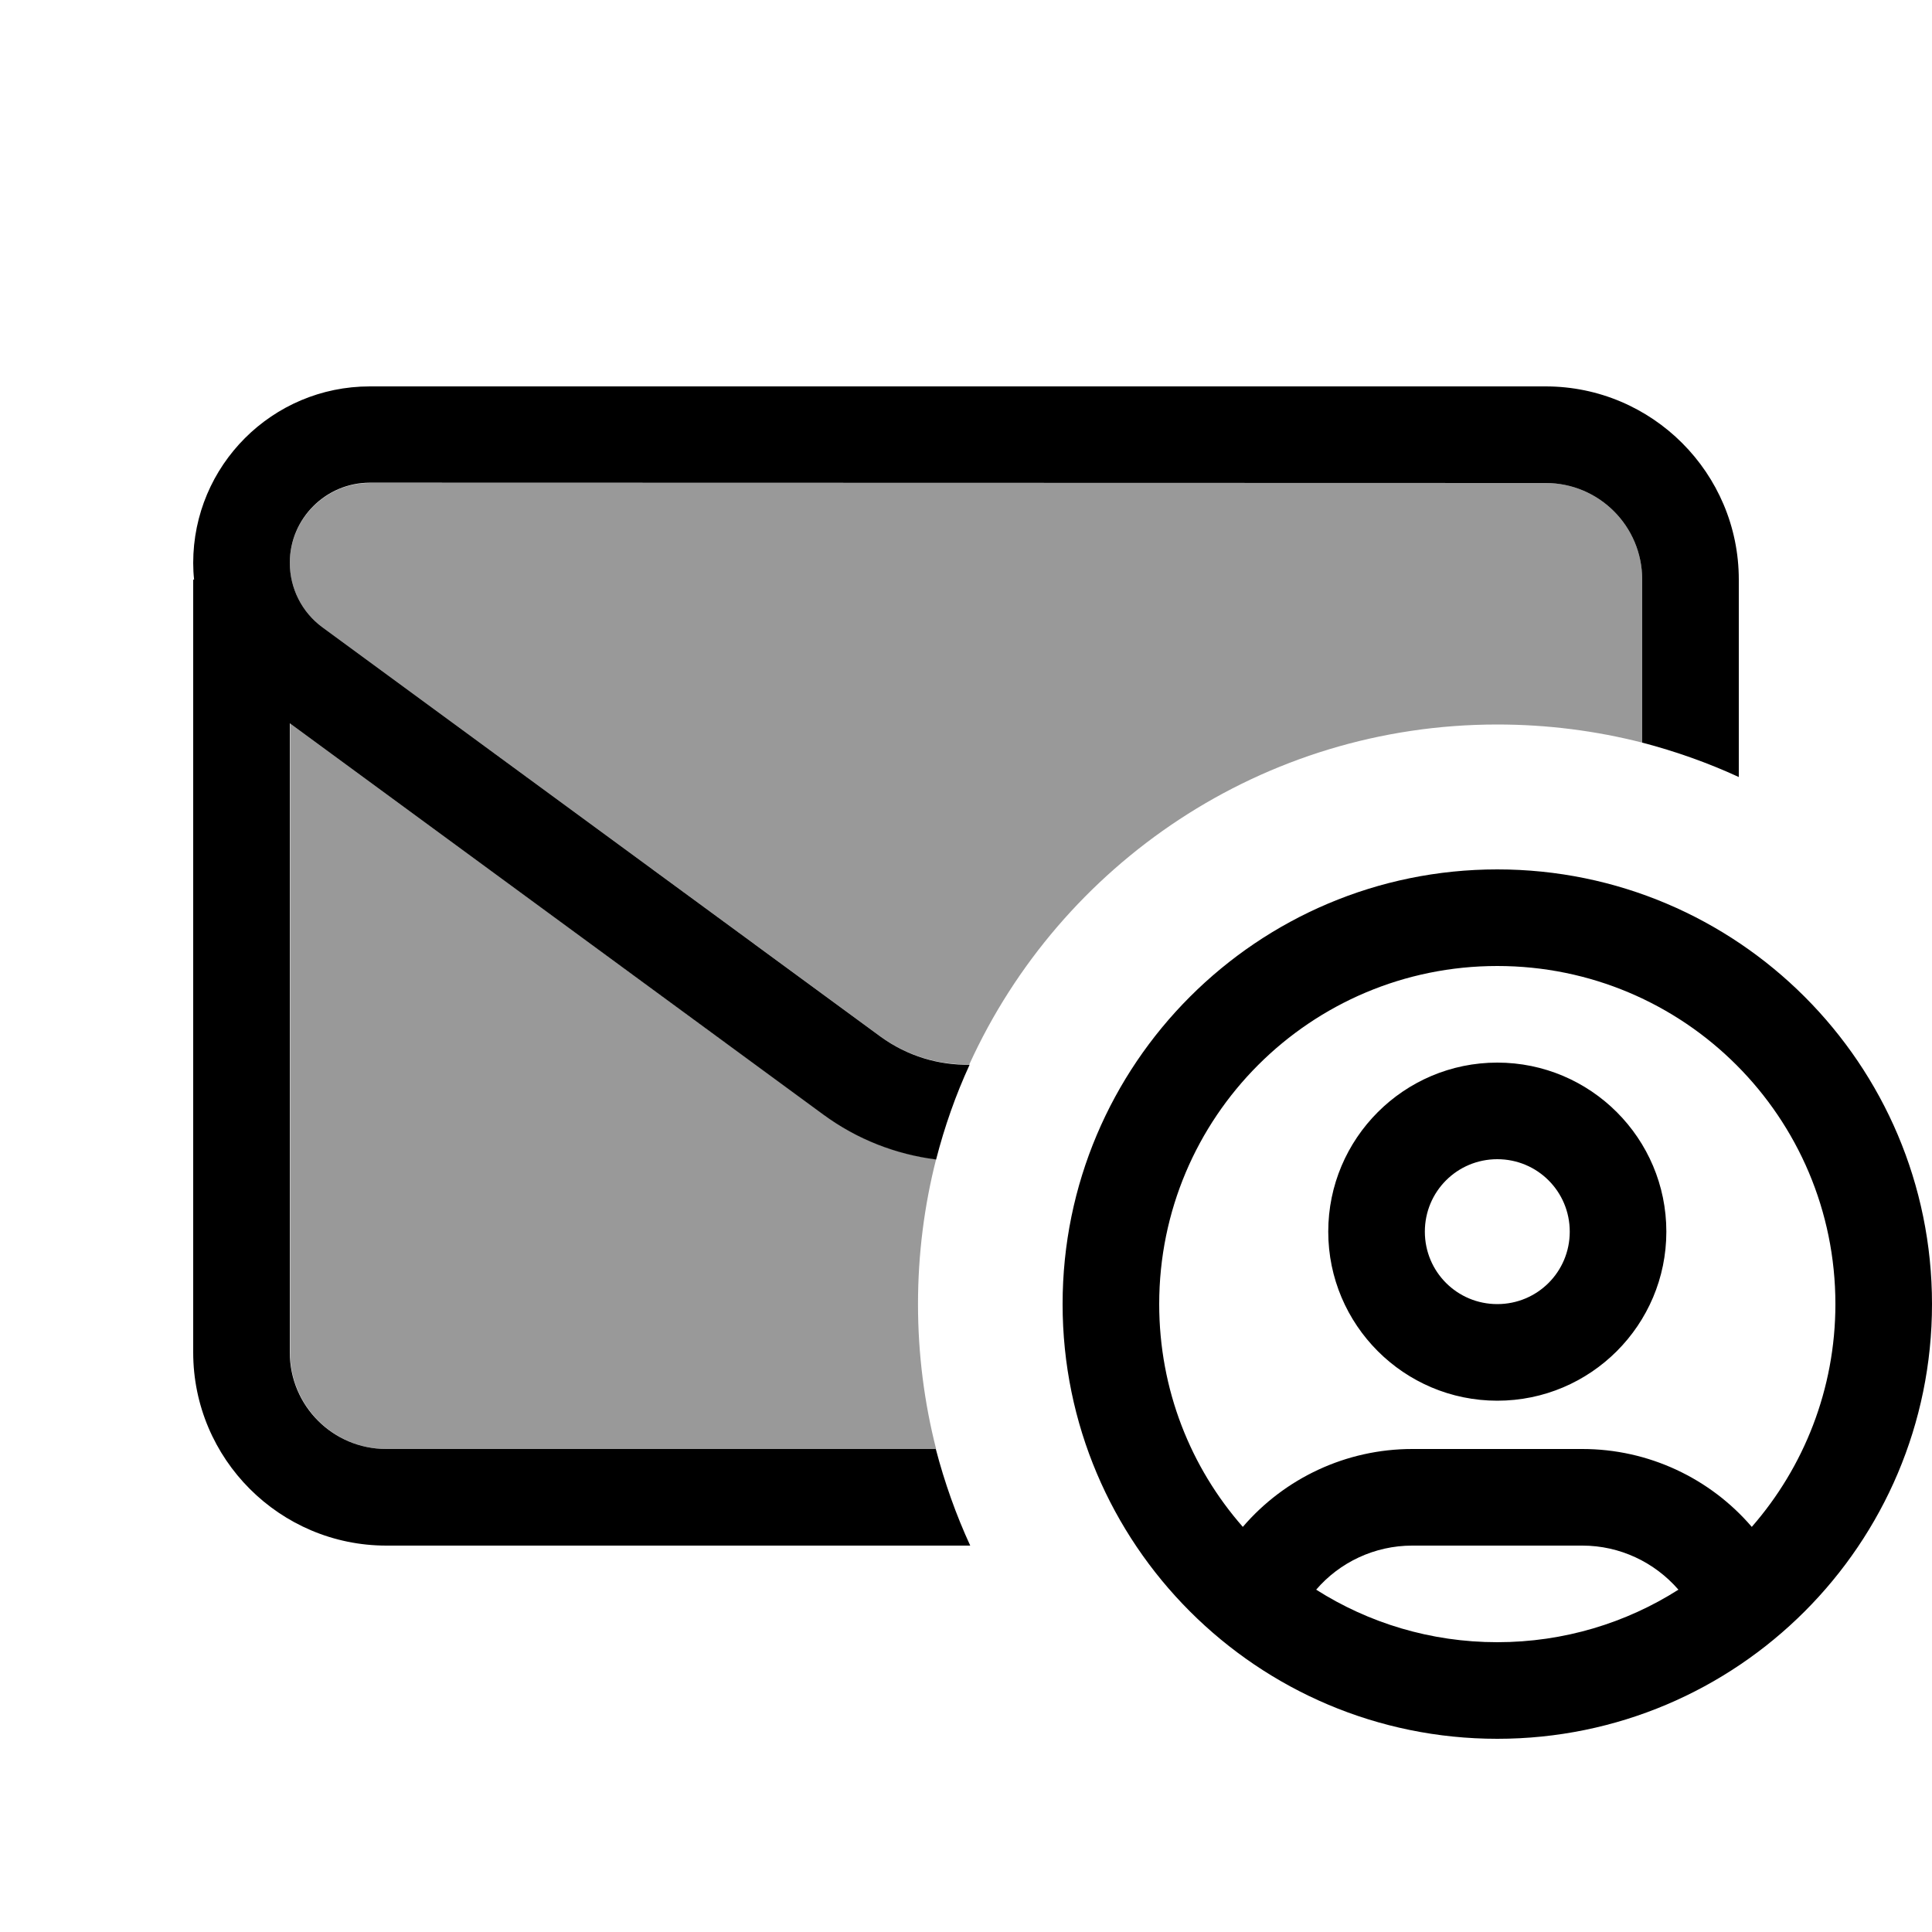
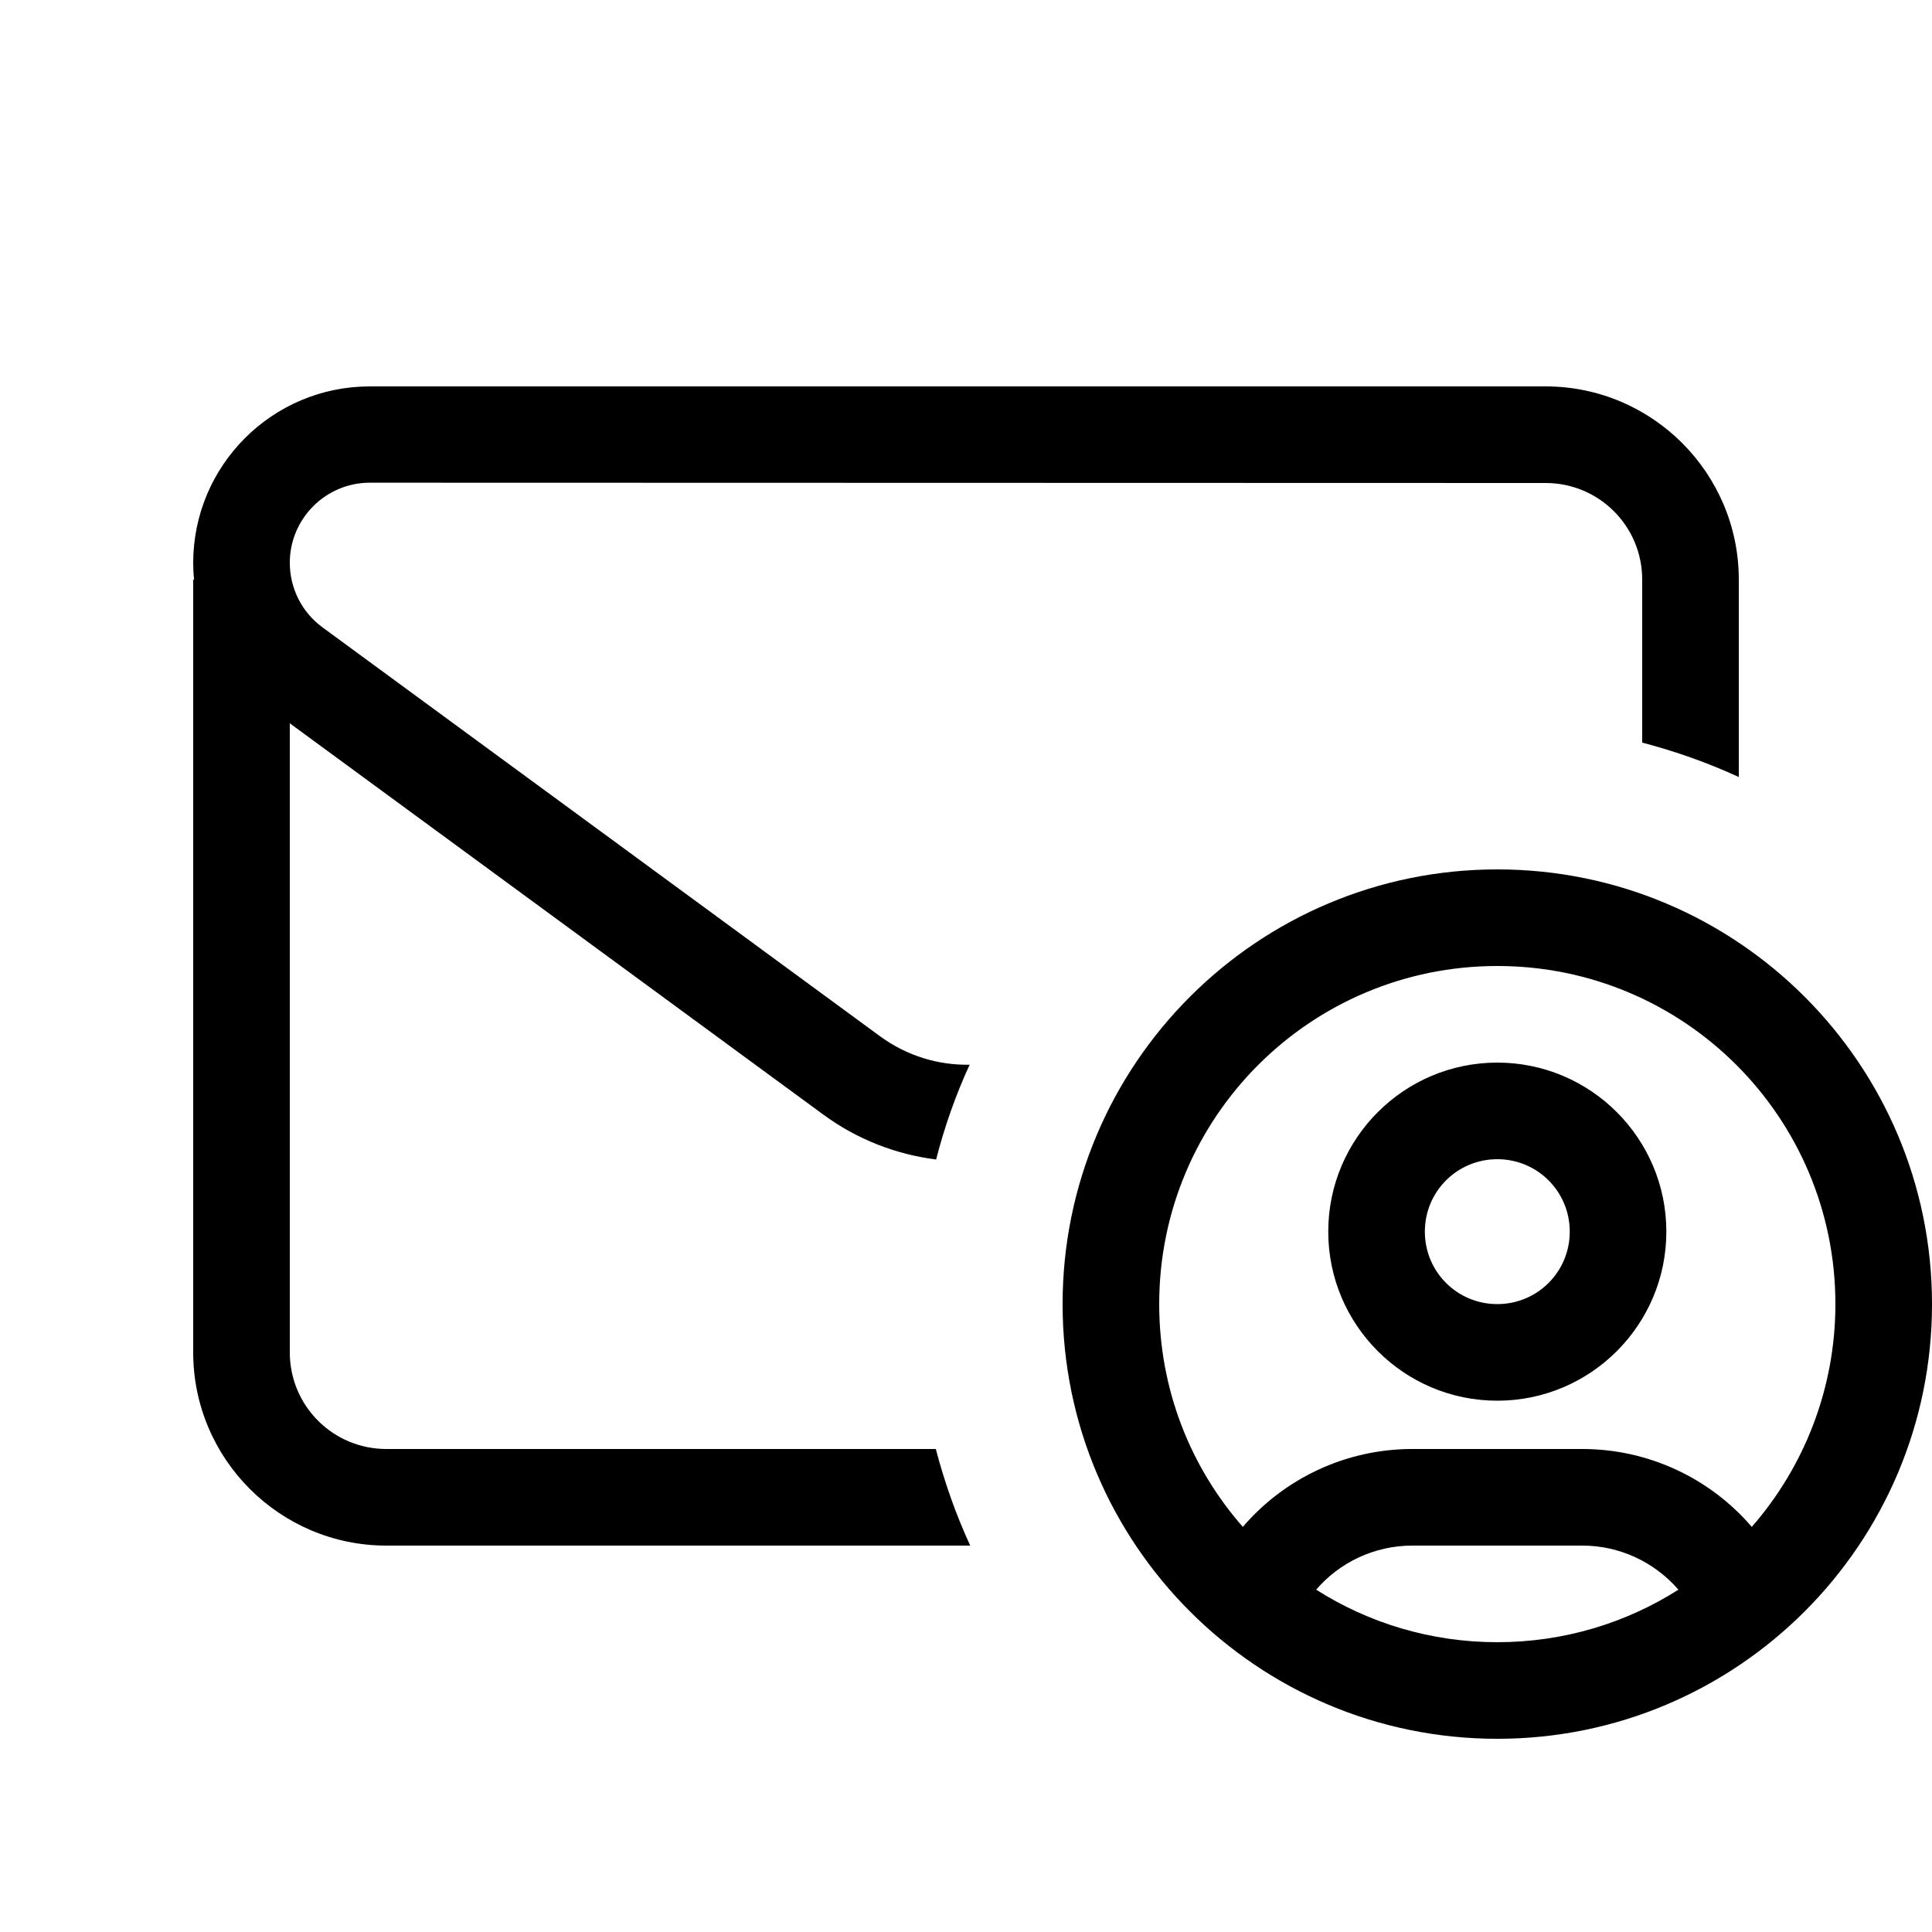
<svg xmlns="http://www.w3.org/2000/svg" viewBox="0 0 640 640">
-   <path opacity=".4" fill="currentColor" d="M96 186.5C96 171.9 107.9 160 122.5 160L512 160C529.7 160 544 174.3 544 192L544 246C528.7 242.1 512.6 240 496 240C418.3 240 351.3 286.2 321.1 352.6C310.8 352.8 300.4 349.7 291.6 343.3L106.8 207.8C100 202.8 96 194.9 96 186.4zM96 239.6L272.7 369.1C284 377.4 296.8 382.3 310.1 384C306.2 399.3 304.1 415.4 304.1 432C304.1 448.6 306.2 464.7 310.1 480L128.1 480C110.4 480 96.1 465.7 96.1 448L96.1 239.6z" />
  <path fill="currentColor" d="M122.5 128C90.2 128 64 154.2 64 186.5C64 188.4 64.1 190.2 64.3 192L64 192L64 448C64 483.3 92.7 512 128 512L321.4 512C316.7 501.8 312.9 491.1 310 480L128 480C110.3 480 96 465.7 96 448L96 239.6L272.7 369.2C284 377.5 296.8 382.4 310.1 384.1C312.9 373.2 316.6 362.7 321.2 352.7C310.9 352.9 300.5 349.8 291.7 343.4L106.8 207.8C100 202.8 96 194.9 96 186.4C96 171.8 107.9 159.9 122.5 159.9L512 160C529.7 160 544 174.3 544 192L544 246C555.1 248.9 565.8 252.7 576 257.4L576 192C576 156.7 547.3 128 512 128L122.5 128zM556 526.6C538.7 537.6 518.1 544 496 544C473.9 544 453.3 537.6 436 526.6C443.8 517.5 455.4 512 467.8 512L524.2 512C536.6 512 548.1 517.5 556 526.6zM580.3 505.8C566.5 489.7 546.1 480 524.2 480L467.8 480C446 480 425.6 489.6 411.7 505.8C394.4 486.1 384 460.3 384 432C384 370.1 434.1 320 496 320C557.9 320 608 370.1 608 432C608 460.2 597.5 486.1 580.3 505.8zM640 432C640 352.5 575.5 288 496 288C416.5 288 352 352.5 352 432C352 511.5 416.5 576 496 576C575.5 576 640 511.5 640 432zM496 384C509.3 384 520 394.7 520 408C520 421.3 509.3 432 496 432C482.7 432 472 421.3 472 408C472 394.7 482.7 384 496 384zM496 464C526.9 464 552 438.9 552 408C552 377.1 526.9 352 496 352C465.1 352 440 377.1 440 408C440 438.9 465.1 464 496 464z" />
</svg>